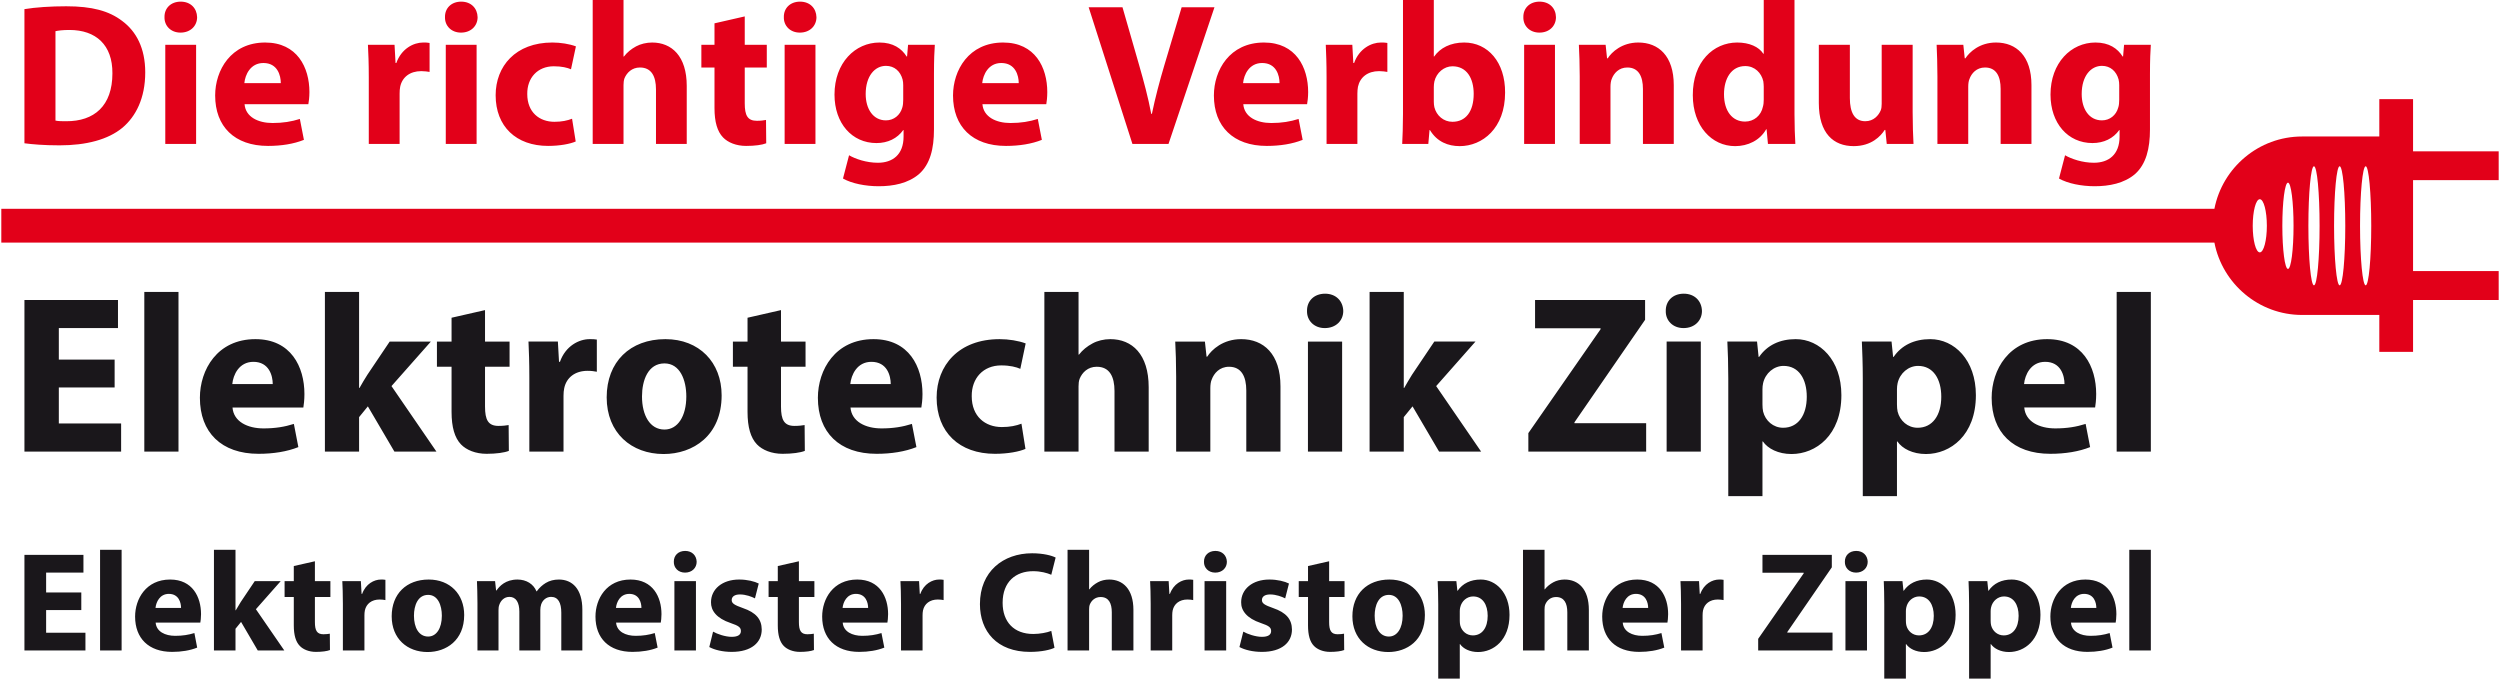
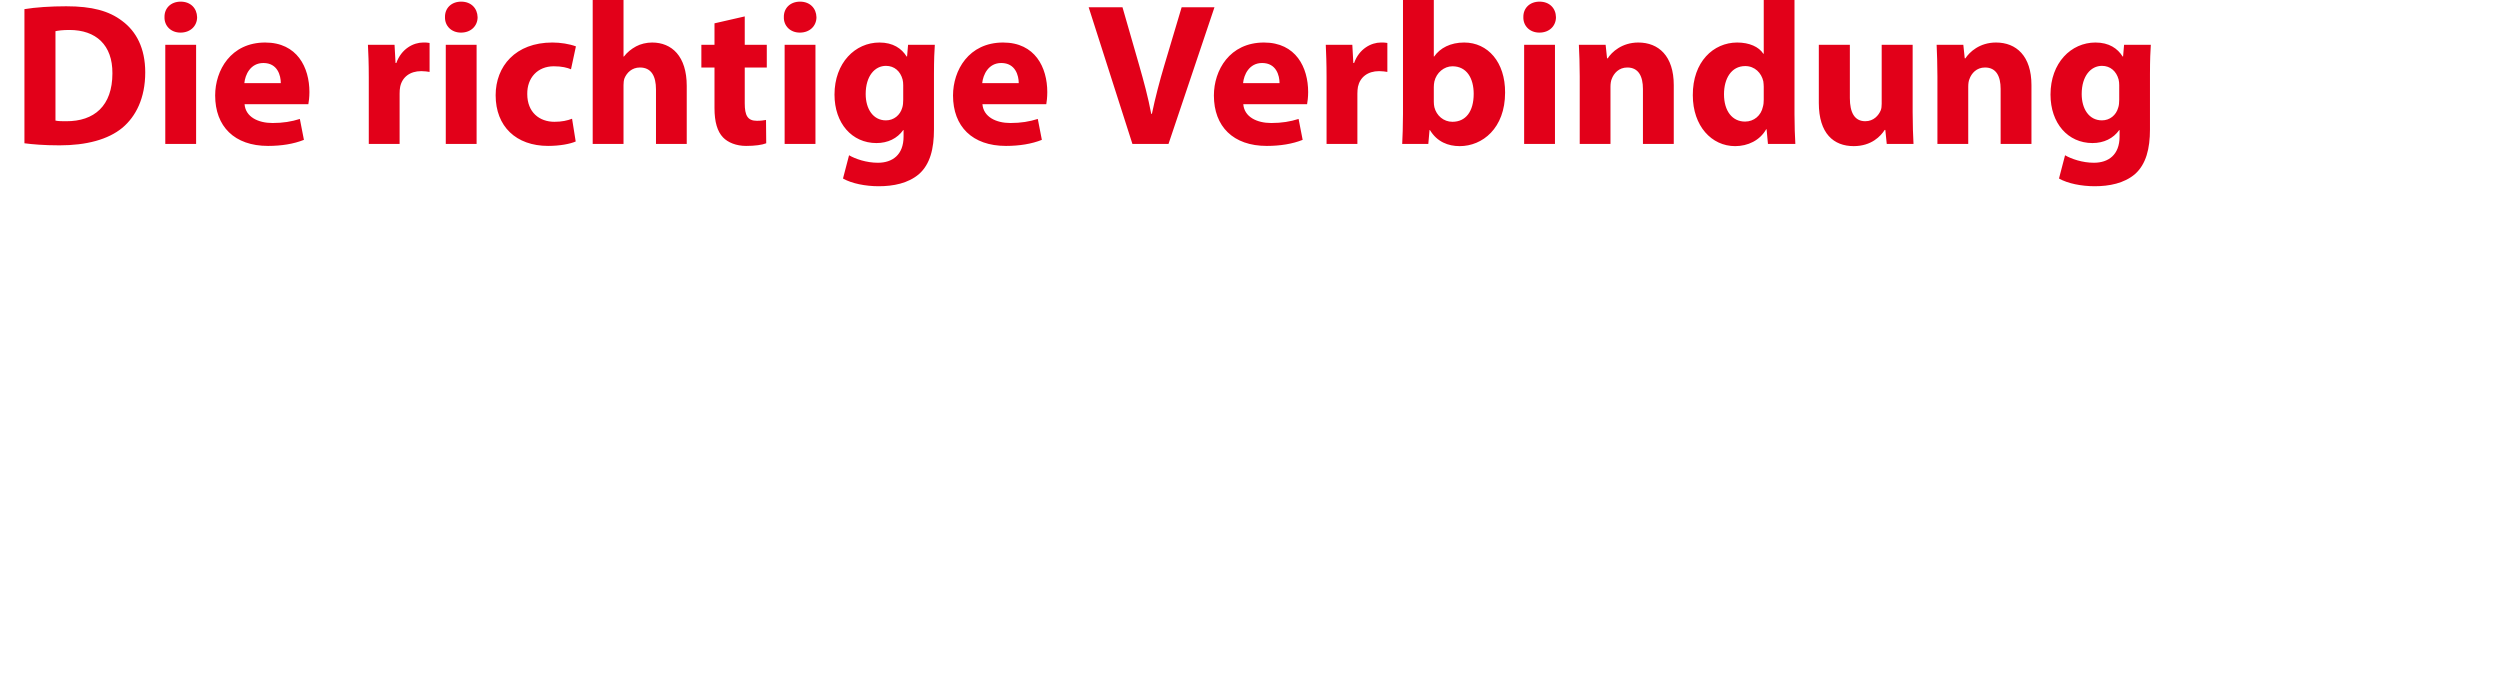
<svg xmlns="http://www.w3.org/2000/svg" xml:space="preserve" width="350px" height="95px" version="1.1" style="shape-rendering:geometricPrecision; text-rendering:geometricPrecision; image-rendering:optimizeQuality; fill-rule:evenodd; clip-rule:evenodd" viewBox="0 0 350 95.1">
  <defs>
    <style type="text/css">
   
    .fil1 {fill:#E20019}
    .fil0 {fill:#1A171B;fill-rule:nonzero}
    .fil2 {fill:#E20019;fill-rule:nonzero}
   
  </style>
  </defs>
  <g id="Ebene_x0020_1">
    <g id="_1882566136160">
-       <path class="fil0" d="M15.88 50.4l-7.82 0 0 -4.42 8.29 0 0 -3.94 -13.11 0 0 21.25 13.55 0 0 -3.94 -8.73 0 0 -5.05 7.82 0 0 -3.9zm4.16 12.89l4.79 0 0 -22.38 -4.79 0 0 22.38zm22.29 -6.18c0.06,-0.35 0.15,-1.07 0.15,-1.89 0,-3.82 -1.89,-7.69 -6.87,-7.69 -5.36,0 -7.78,4.31 -7.78,8.22 0,4.83 2.99,7.85 8.22,7.85 2.08,0 4.01,-0.31 5.58,-0.94l-0.63 -3.25c-1.29,0.41 -2.61,0.63 -4.25,0.63 -2.24,0 -4.2,-0.95 -4.35,-2.93l9.93 0zm-9.96 -3.28c0.12,-1.29 0.94,-3.12 2.96,-3.12 2.2,0 2.71,1.95 2.71,3.12l-5.67 0zm17.77 -12.92l-4.79 0 0 22.38 4.79 0 0 -4.83 1.23 -1.51 3.72 6.34 5.89 0 -6.3 -9.18 5.52 -6.24 -5.77 0 -3.12 4.64c-0.38,0.6 -0.76,1.23 -1.11,1.86l-0.06 0 0 -13.46zm12.96 3.62l0 3.34 -2.05 0 0 3.53 2.05 0 0 6.31c0,2.17 0.44,3.65 1.32,4.57 0.76,0.79 2.05,1.32 3.59,1.32 1.36,0 2.49,-0.16 3.12,-0.41l-0.03 -3.62c-0.34,0.06 -0.82,0.12 -1.42,0.12 -1.45,0 -1.89,-0.85 -1.89,-2.71l0 -5.58 3.44 0 0 -3.53 -3.44 0 0 -4.41 -4.69 1.07zm10.9 18.76l4.79 0 0 -7.82c0,-0.38 0.03,-0.76 0.1,-1.07 0.31,-1.48 1.51,-2.43 3.27,-2.43 0.54,0 0.95,0.06 1.3,0.13l0 -4.51c-0.35,-0.06 -0.57,-0.06 -1.01,-0.06 -1.48,0 -3.37,0.94 -4.16,3.18l-0.13 0 -0.16 -2.84 -4.12 0c0.06,1.33 0.12,2.81 0.12,5.08l0 10.34zm19.07 -15.76c-4.95,0 -8.23,3.18 -8.23,8.16 0,4.98 3.47,7.94 7.98,7.94 4.13,0 8.13,-2.58 8.13,-8.22 0,-4.64 -3.15,-7.88 -7.88,-7.88zm-0.13 3.4c2.18,0 3.06,2.33 3.06,4.63 0,2.78 -1.2,4.64 -3.06,4.64 -2.04,0 -3.15,-1.99 -3.15,-4.64 0,-2.27 0.85,-4.63 3.15,-4.63zm11.64 -6.4l0 3.34 -2.05 0 0 3.53 2.05 0 0 6.31c0,2.17 0.44,3.65 1.32,4.57 0.76,0.79 2.05,1.32 3.59,1.32 1.36,0 2.49,-0.16 3.12,-0.41l-0.03 -3.62c-0.35,0.06 -0.82,0.12 -1.42,0.12 -1.45,0 -1.89,-0.85 -1.89,-2.71l0 -5.58 3.44 0 0 -3.53 -3.44 0 0 -4.41 -4.69 1.07zm24.36 12.58c0.06,-0.35 0.16,-1.07 0.16,-1.89 0,-3.82 -1.89,-7.69 -6.87,-7.69 -5.36,0 -7.79,4.31 -7.79,8.22 0,4.83 2.99,7.85 8.23,7.85 2.08,0 4,-0.31 5.58,-0.94l-0.63 -3.25c-1.3,0.41 -2.62,0.63 -4.26,0.63 -2.24,0 -4.19,-0.95 -4.35,-2.93l9.93 0zm-9.96 -3.28c0.13,-1.29 0.94,-3.12 2.96,-3.12 2.21,0 2.71,1.95 2.71,3.12l-5.67 0zm23.99 5.55c-0.73,0.28 -1.61,0.47 -2.75,0.47 -2.33,0 -4.22,-1.48 -4.22,-4.32 -0.03,-2.52 1.61,-4.32 4.13,-4.32 1.26,0 2.11,0.23 2.68,0.48l0.75 -3.56c-1,-0.38 -2.39,-0.6 -3.65,-0.6 -5.74,0 -8.83,3.68 -8.83,8.19 0,4.86 3.19,7.88 8.17,7.88 1.82,0 3.43,-0.31 4.28,-0.69l-0.56 -3.53zm3.21 3.91l4.79 0 0 -9.14c0,-0.35 0.03,-0.76 0.16,-1.08 0.35,-0.85 1.13,-1.67 2.39,-1.67 1.8,0 2.49,1.39 2.49,3.41l0 8.48 4.79 0 0 -9.02c0,-4.63 -2.33,-6.74 -5.38,-6.74 -0.89,0 -1.8,0.22 -2.49,0.6 -0.76,0.41 -1.39,0.91 -1.9,1.57l-0.06 0 0 -8.79 -4.79 0 0 22.38zm18.47 0l4.79 0 0 -8.89c0,-0.44 0.06,-0.92 0.19,-1.2 0.32,-0.88 1.1,-1.8 2.43,-1.8 1.73,0 2.42,1.36 2.42,3.34l0 8.55 4.79 0 0 -9.14c0,-4.54 -2.36,-6.62 -5.51,-6.62 -2.55,0 -4.13,1.48 -4.76,2.46l-0.09 0 -0.23 -2.12 -4.16 0c0.07,1.36 0.13,3 0.13,4.92l0 10.5zm23.26 0l0 -15.42 -4.79 0 0 15.42 4.79 0zm-2.39 -22.13c-1.55,0 -2.56,1.04 -2.53,2.43 -0.03,1.32 0.98,2.39 2.49,2.39 1.58,0 2.59,-1.07 2.59,-2.39 -0.03,-1.39 -1.01,-2.43 -2.55,-2.43zm11.03 -0.25l-4.79 0 0 22.38 4.79 0 0 -4.83 1.23 -1.51 3.72 6.34 5.89 0 -6.3 -9.18 5.51 -6.24 -5.77 0 -3.12 4.64c-0.37,0.6 -0.75,1.23 -1.1,1.86l-0.06 0 0 -13.46zm17.46 22.38l16.51 0 0 -3.98 -10.05 0 0 -0.12 9.9 -14.37 0 -2.78 -15.42 0 0 3.97 9.18 0 0 0.13 -10.12 14.56 0 2.59zm24.17 0l0 -15.42 -4.79 0 0 15.42 4.79 0zm-2.39 -22.13c-1.55,0 -2.55,1.04 -2.52,2.43 -0.03,1.32 0.97,2.39 2.49,2.39 1.57,0 2.58,-1.07 2.58,-2.39 -0.03,-1.39 -1.01,-2.43 -2.55,-2.43zm6.24 28.37l4.79 0 0 -7.66 0.06 0c0.7,1.01 2.15,1.76 4.01,1.76 3.43,0 6.99,-2.64 6.99,-8.25 0,-4.92 -3.02,-7.85 -6.4,-7.85 -2.23,0 -4,0.85 -5.13,2.49l-0.07 0 -0.22 -2.15 -4.16 0c0.07,1.42 0.13,3.16 0.13,5.17l0 16.49zm4.79 -14.97c0,-0.29 0.03,-0.6 0.09,-0.86 0.32,-1.41 1.52,-2.42 2.87,-2.42 2.15,0 3.25,1.86 3.25,4.32 0,2.61 -1.23,4.35 -3.31,4.35 -1.39,0 -2.49,-0.98 -2.81,-2.27 -0.06,-0.29 -0.09,-0.63 -0.09,-1.01l0 -2.11zm14.06 14.97l4.79 0 0 -7.66 0.06 0c0.69,1.01 2.14,1.76 4,1.76 3.44,0 7,-2.64 7,-8.25 0,-4.92 -3.02,-7.85 -6.4,-7.85 -2.23,0 -4,0.85 -5.13,2.49l-0.07 0 -0.22 -2.15 -4.16 0c0.06,1.42 0.13,3.16 0.13,5.17l0 16.49zm4.79 -14.97c0,-0.29 0.03,-0.6 0.09,-0.86 0.32,-1.41 1.52,-2.42 2.87,-2.42 2.14,0 3.25,1.86 3.25,4.32 0,2.61 -1.23,4.35 -3.31,4.35 -1.39,0 -2.49,-0.98 -2.81,-2.27 -0.06,-0.29 -0.09,-0.63 -0.09,-1.01l0 -2.11zm27.77 2.55c0.06,-0.35 0.15,-1.07 0.15,-1.89 0,-3.82 -1.89,-7.69 -6.87,-7.69 -5.36,0 -7.78,4.31 -7.78,8.22 0,4.83 2.99,7.85 8.22,7.85 2.08,0 4.01,-0.31 5.58,-0.94l-0.63 -3.25c-1.29,0.41 -2.61,0.63 -4.25,0.63 -2.24,0 -4.19,-0.95 -4.35,-2.93l9.93 0zm-9.96 -3.28c0.12,-1.29 0.94,-3.12 2.96,-3.12 2.21,0 2.71,1.95 2.71,3.12l-5.67 0zm12.98 9.46l4.79 0 0 -22.38 -4.79 0 0 22.38z" />
      <g>
-         <path class="fil1" d="M0 34l310.16 0c1.11,5.75 6.21,10.14 12.28,10.14l10.83 0 0 5.17 4.73 0 0 -7.27 12 0 0 -4.05 -12 0 0 -12.74 12 0 0 -4.04 -12 0 0 -7.32 -4.73 0 0 5.24 -10.83 0c-6.07,0 -11.16,4.38 -12.28,10.13l-310.16 0 0 4.74zm316.52 -6.08c0.55,0 0.99,1.67 0.99,3.73 0,2.05 -0.44,3.72 -0.99,3.72 -0.55,0 -0.99,-1.67 -0.99,-3.72 0,-2.06 0.44,-3.73 0.99,-3.73zm3.95 -2.32c0.43,0 0.78,2.71 0.78,6.05 0,3.34 -0.35,6.04 -0.78,6.04 -0.44,0 -0.79,-2.7 -0.79,-6.04 0,-3.34 0.35,-6.05 0.79,-6.05zm3.64 -2.3c0.44,0 0.79,3.74 0.79,8.35 0,4.61 -0.35,8.34 -0.79,8.34 -0.43,0 -0.78,-3.73 -0.78,-8.34 0,-4.61 0.35,-8.35 0.78,-8.35zm3.6 0c0.44,0 0.79,3.74 0.79,8.35 0,4.61 -0.35,8.34 -0.79,8.34 -0.43,0 -0.78,-3.73 -0.78,-8.34 0,-4.61 0.35,-8.35 0.78,-8.35zm3.65 0c0.43,0 0.78,3.74 0.78,8.35 0,4.61 -0.35,8.34 -0.78,8.34 -0.43,0 -0.79,-3.73 -0.79,-8.34 0,-4.61 0.36,-8.35 0.79,-8.35z" />
        <path class="fil2" d="M3.24 20.08c1.08,0.14 2.67,0.29 4.92,0.29 3.74,0 6.81,-0.8 8.83,-2.48 1.84,-1.56 3.18,-4.09 3.18,-7.75 0,-3.38 -1.25,-5.74 -3.24,-7.21 -1.84,-1.4 -4.2,-2.05 -7.84,-2.05 -2.18,0 -4.26,0.14 -5.85,0.4l0 18.8zm4.35 -15.71c0.37,-0.08 0.99,-0.17 1.96,-0.17 3.72,0 6.05,2.11 6.02,6.08 0,4.57 -2.56,6.73 -6.48,6.71 -0.54,0 -1.13,0 -1.5,-0.09l0 -12.53zm19.71 15.8l0 -13.89 -4.32 0 0 13.89 4.32 0zm-2.16 -19.94c-1.39,0 -2.3,0.93 -2.27,2.18 -0.03,1.2 0.88,2.16 2.24,2.16 1.42,0 2.33,-0.96 2.33,-2.16 -0.03,-1.25 -0.91,-2.18 -2.3,-2.18zm17.89 14.37c0.06,-0.31 0.15,-0.97 0.15,-1.7 0,-3.44 -1.71,-6.94 -6.2,-6.94 -4.82,0 -7.01,3.9 -7.01,7.42 0,4.34 2.7,7.07 7.41,7.07 1.88,0 3.61,-0.28 5.03,-0.85l-0.57 -2.93c-1.16,0.37 -2.36,0.57 -3.83,0.57 -2.02,0 -3.78,-0.85 -3.92,-2.64l8.94 0zm-8.97 -2.95c0.11,-1.17 0.85,-2.82 2.67,-2.82 1.99,0 2.44,1.76 2.44,2.82l-5.11 0zm17.44 8.52l4.32 0 0 -7.05c0,-0.34 0.02,-0.68 0.08,-0.96 0.28,-1.34 1.36,-2.19 2.95,-2.19 0.49,0 0.86,0.06 1.17,0.11l0 -4.06c-0.31,-0.06 -0.51,-0.06 -0.91,-0.06 -1.33,0 -3.04,0.86 -3.75,2.87l-0.11 0 -0.14 -2.55 -3.73 0c0.06,1.19 0.12,2.52 0.12,4.57l0 9.32zm15.11 0l0 -13.89 -4.32 0 0 13.89 4.32 0zm-2.16 -19.94c-1.39,0 -2.3,0.93 -2.27,2.18 -0.03,1.2 0.88,2.16 2.24,2.16 1.42,0 2.33,-0.96 2.33,-2.16 -0.03,-1.25 -0.91,-2.18 -2.3,-2.18zm15.54 16.41c-0.66,0.26 -1.45,0.43 -2.47,0.43 -2.11,0 -3.81,-1.33 -3.81,-3.89 -0.03,-2.27 1.45,-3.89 3.72,-3.89 1.14,0 1.9,0.2 2.41,0.42l0.69 -3.21c-0.91,-0.34 -2.16,-0.54 -3.3,-0.54 -5.17,0 -7.95,3.33 -7.95,7.39 0,4.37 2.87,7.1 7.35,7.1 1.65,0 3.1,-0.28 3.87,-0.62l-0.51 -3.19zm2.89 3.53l4.32 0 0 -8.24c0,-0.31 0.03,-0.68 0.14,-0.97 0.32,-0.76 1.03,-1.5 2.16,-1.5 1.62,0 2.25,1.25 2.25,3.07l0 7.64 4.31 0 0 -8.13c0,-4.17 -2.1,-6.08 -4.85,-6.08 -0.8,0 -1.62,0.2 -2.25,0.54 -0.68,0.37 -1.25,0.83 -1.7,1.42l-0.06 0 0 -7.92 -4.32 0 0 20.17zm17.07 -16.9l0 3.01 -1.84 0 0 3.18 1.84 0 0 5.68c0,1.96 0.4,3.29 1.2,4.12 0.68,0.71 1.84,1.19 3.23,1.19 1.23,0 2.25,-0.14 2.82,-0.37l-0.03 -3.27c-0.31,0.06 -0.74,0.12 -1.28,0.12 -1.31,0 -1.7,-0.77 -1.7,-2.44l0 -5.03 3.09 0 0 -3.18 -3.09 0 0 -3.98 -4.24 0.97zm14.15 16.9l0 -13.89 -4.32 0 0 13.89 4.32 0zm-2.16 -19.94c-1.39,0 -2.3,0.93 -2.27,2.18 -0.03,1.2 0.88,2.16 2.24,2.16 1.42,0 2.33,-0.96 2.33,-2.16 -0.03,-1.25 -0.91,-2.18 -2.3,-2.18zm15.14 6.05l-0.14 1.64 -0.06 0c-0.71,-1.13 -1.9,-1.96 -3.81,-1.96 -3.4,0 -6.3,2.84 -6.3,7.3 0,4.01 2.44,6.79 5.88,6.79 1.59,0 2.92,-0.65 3.75,-1.82l0.05 0 0 0.91c0,2.56 -1.56,3.67 -3.6,3.67 -1.62,0 -3.16,-0.54 -4.04,-1.05l-0.85 3.26c1.25,0.71 3.18,1.08 5,1.08 2.05,0 4.12,-0.4 5.65,-1.7 1.57,-1.39 2.1,-3.58 2.1,-6.25l0 -7.75c0,-2.08 0.06,-3.24 0.12,-4.12l-3.75 0zm-0.68 7.69c0,0.37 -0.03,0.83 -0.14,1.14 -0.29,1.02 -1.17,1.76 -2.28,1.76 -1.81,0 -2.84,-1.62 -2.84,-3.69 0,-2.53 1.28,-3.95 2.84,-3.95 1.2,0 2.02,0.77 2.33,1.9 0.06,0.23 0.09,0.52 0.09,0.8l0 2.04zm20.05 0.63c0.06,-0.31 0.14,-0.97 0.14,-1.7 0,-3.44 -1.7,-6.94 -6.19,-6.94 -4.83,0 -7.02,3.9 -7.02,7.42 0,4.34 2.7,7.07 7.42,7.07 1.87,0 3.61,-0.28 5.03,-0.85l-0.57 -2.93c-1.17,0.37 -2.36,0.57 -3.84,0.57 -2.01,0 -3.77,-0.85 -3.92,-2.64l8.95 0zm-8.98 -2.95c0.12,-1.17 0.86,-2.82 2.67,-2.82 1.99,0 2.45,1.76 2.45,2.82l-5.12 0zm26.11 8.52l6.44 -19.15 -4.6 0 -2.44 8.18c-0.65,2.19 -1.25,4.46 -1.73,6.76l-0.09 0c-0.45,-2.38 -1.05,-4.57 -1.7,-6.84l-2.33 -8.1 -4.74 0 6.13 19.15 5.06 0zm19.42 -5.57c0.06,-0.31 0.15,-0.97 0.15,-1.7 0,-3.44 -1.71,-6.94 -6.19,-6.94 -4.83,0 -7.02,3.9 -7.02,7.42 0,4.34 2.7,7.07 7.41,7.07 1.88,0 3.61,-0.28 5.03,-0.85l-0.57 -2.93c-1.16,0.37 -2.36,0.57 -3.83,0.57 -2.02,0 -3.78,-0.85 -3.92,-2.64l8.94 0zm-8.97 -2.95c0.11,-1.17 0.85,-2.82 2.67,-2.82 1.99,0 2.44,1.76 2.44,2.82l-5.11 0zm11.7 8.52l4.32 0 0 -7.05c0,-0.34 0.03,-0.68 0.08,-0.96 0.29,-1.34 1.37,-2.19 2.96,-2.19 0.48,0 0.85,0.06 1.16,0.11l0 -4.06c-0.31,-0.06 -0.51,-0.06 -0.91,-0.06 -1.33,0 -3.04,0.86 -3.75,2.87l-0.11 0 -0.14 -2.55 -3.72 0c0.05,1.19 0.11,2.52 0.11,4.57l0 9.32zm14.26 0l0.17 -1.94 0.06 0c0.99,1.65 2.55,2.25 4.17,2.25 3.18,0 6.36,-2.5 6.36,-7.5 0.03,-4.26 -2.41,-7.02 -5.73,-7.02 -1.93,0 -3.38,0.77 -4.21,1.96l-0.05 0 0 -7.92 -4.32 0 0 16.02c0,1.56 -0.06,3.24 -0.11,4.15l3.66 0zm0.77 -7.96c0,-0.28 0.03,-0.54 0.08,-0.79 0.29,-1.25 1.37,-2.13 2.53,-2.13 2.02,0 2.98,1.7 2.98,3.86 0,2.5 -1.13,3.92 -2.98,3.92 -1.25,0 -2.24,-0.88 -2.53,-2.04 -0.05,-0.23 -0.08,-0.49 -0.08,-0.77l0 -2.05zm16.98 7.96l0 -13.89 -4.32 0 0 13.89 4.32 0zm-2.16 -19.94c-1.39,0 -2.3,0.93 -2.27,2.18 -0.03,1.2 0.88,2.16 2.25,2.16 1.42,0 2.32,-0.96 2.32,-2.16 -0.02,-1.25 -0.9,-2.18 -2.3,-2.18zm5.63 19.94l4.31 0 0 -8.01c0,-0.4 0.06,-0.83 0.17,-1.08 0.29,-0.8 1,-1.62 2.19,-1.62 1.56,0 2.19,1.22 2.19,3.01l0 7.7 4.32 0 0 -8.24c0,-4.09 -2.13,-5.97 -4.97,-5.97 -2.3,0 -3.73,1.34 -4.29,2.22l-0.09 0 -0.2 -1.9 -3.75 0c0.06,1.22 0.12,2.7 0.12,4.43l0 9.46zm25.79 -20.17l0 7.53 -0.06 0c-0.62,-0.97 -1.96,-1.57 -3.66,-1.57 -3.33,0 -6.25,2.7 -6.22,7.39 0,4.32 2.64,7.13 5.93,7.13 1.79,0 3.47,-0.8 4.35,-2.36l0.06 0 0.19 2.05 3.84 0c-0.06,-0.94 -0.12,-2.59 -0.12,-4.15l0 -16.02 -4.31 0zm0 13.97c0,0.37 -0.03,0.69 -0.12,1 -0.25,1.22 -1.25,2.07 -2.5,2.07 -1.79,0 -2.95,-1.48 -2.95,-3.83 0,-2.19 1.02,-3.95 2.98,-3.95 1.34,0 2.27,0.97 2.53,2.13 0.03,0.23 0.06,0.54 0.06,0.77l0 1.81zm20.87 -7.69l-4.34 0 0 8.26c0,0.34 -0.03,0.68 -0.14,0.94 -0.29,0.68 -0.97,1.51 -2.16,1.51 -1.51,0 -2.16,-1.23 -2.16,-3.24l0 -7.47 -4.35 0 0 8.15c0,4.29 2.08,6.05 4.89,6.05 2.5,0 3.8,-1.42 4.34,-2.27l0.09 0 0.2 1.96 3.75 0c-0.06,-1.17 -0.12,-2.65 -0.12,-4.46l0 -9.43zm3.47 13.89l4.32 0 0 -8.01c0,-0.4 0.05,-0.83 0.17,-1.08 0.28,-0.8 0.99,-1.62 2.18,-1.62 1.57,0 2.19,1.22 2.19,3.01l0 7.7 4.32 0 0 -8.24c0,-4.09 -2.13,-5.97 -4.97,-5.97 -2.3,0 -3.72,1.34 -4.29,2.22l-0.09 0 -0.2 -1.9 -3.74 0c0.05,1.22 0.11,2.7 0.11,4.43l0 9.46zm26.16 -13.89l-0.14 1.64 -0.06 0c-0.71,-1.13 -1.9,-1.96 -3.81,-1.96 -3.41,0 -6.3,2.84 -6.3,7.3 0,4.01 2.44,6.79 5.88,6.79 1.59,0 2.92,-0.65 3.75,-1.82l0.05 0 0 0.91c0,2.56 -1.56,3.67 -3.6,3.67 -1.62,0 -3.16,-0.54 -4.04,-1.05l-0.85 3.26c1.25,0.71 3.18,1.08 5,1.08 2.04,0 4.12,-0.4 5.65,-1.7 1.56,-1.39 2.1,-3.58 2.1,-6.25l0 -7.75c0,-2.08 0.06,-3.24 0.12,-4.12l-3.75 0zm-0.68 7.69c0,0.37 -0.03,0.83 -0.15,1.14 -0.28,1.02 -1.16,1.76 -2.27,1.76 -1.82,0 -2.84,-1.62 -2.84,-3.69 0,-2.53 1.28,-3.95 2.84,-3.95 1.19,0 2.02,0.77 2.33,1.9 0.06,0.23 0.09,0.52 0.09,0.8l0 2.04z" />
      </g>
-       <path class="fil0" d="M11.21 83.03l-4.93 0 0 -2.78 5.23 0 0 -2.49 -8.27 0 0 13.4 8.55 0 0 -2.48 -5.51 0 0 -3.18 4.93 0 0 -2.47zm2.63 8.13l3.02 0 0 -14.11 -3.02 0 0 14.11zm14.05 -3.9c0.04,-0.21 0.1,-0.67 0.1,-1.19 0,-2.4 -1.19,-4.85 -4.33,-4.85 -3.38,0 -4.91,2.72 -4.91,5.19 0,3.04 1.89,4.95 5.19,4.95 1.31,0 2.52,-0.2 3.51,-0.6l-0.39 -2.04c-0.82,0.25 -1.65,0.39 -2.69,0.39 -1.41,0 -2.64,-0.59 -2.74,-1.85l6.26 0zm-6.28 -2.06c0.08,-0.82 0.6,-1.97 1.87,-1.97 1.39,0 1.71,1.23 1.71,1.97l-3.58 0zm11.21 -8.15l-3.02 0 0 14.11 3.02 0 0 -3.04 0.78 -0.96 2.34 4 3.72 0 -3.98 -5.78 3.48 -3.94 -3.64 0 -1.96 2.92c-0.24,0.38 -0.48,0.78 -0.7,1.17l-0.04 0 0 -8.48zm8.17 2.28l0 2.11 -1.29 0 0 2.23 1.29 0 0 3.97c0,1.37 0.28,2.31 0.84,2.88 0.47,0.5 1.29,0.84 2.26,0.84 0.86,0 1.57,-0.1 1.97,-0.26l-0.02 -2.29c-0.22,0.04 -0.52,0.08 -0.89,0.08 -0.92,0 -1.2,-0.53 -1.2,-1.71l0 -3.51 2.17 0 0 -2.23 -2.17 0 0 -2.78 -2.96 0.67zm6.88 11.83l3.02 0 0 -4.93c0,-0.24 0.02,-0.48 0.06,-0.68 0.2,-0.93 0.95,-1.53 2.07,-1.53 0.34,0 0.59,0.04 0.81,0.08l0 -2.84c-0.22,-0.04 -0.35,-0.04 -0.63,-0.04 -0.94,0 -2.13,0.6 -2.63,2.01l-0.08 0 -0.1 -1.79 -2.6 0c0.04,0.83 0.08,1.77 0.08,3.2l0 6.52zm12.03 -9.94c-3.12,0 -5.19,2.01 -5.19,5.15 0,3.14 2.18,5.01 5.03,5.01 2.6,0 5.13,-1.63 5.13,-5.19 0,-2.92 -1.99,-4.97 -4.97,-4.97zm-0.08 2.15c1.37,0 1.92,1.47 1.92,2.92 0,1.75 -0.75,2.92 -1.92,2.92 -1.3,0 -1.99,-1.25 -1.99,-2.92 0,-1.43 0.54,-2.92 1.99,-2.92zm6.91 7.79l2.95 0 0 -5.66c0,-0.24 0.02,-0.52 0.12,-0.76 0.17,-0.5 0.63,-1.09 1.41,-1.09 0.95,0 1.39,0.83 1.39,2.06l0 5.45 2.94 0 0 -5.68c0,-0.24 0.04,-0.56 0.12,-0.78 0.2,-0.58 0.7,-1.05 1.39,-1.05 0.98,0 1.43,0.81 1.43,2.22l0 5.29 2.95 0 0 -5.72c0,-2.91 -1.42,-4.22 -3.28,-4.22 -0.72,0 -1.32,0.16 -1.85,0.48 -0.46,0.28 -0.9,0.67 -1.26,1.17l-0.04 0c-0.41,-1.01 -1.41,-1.65 -2.66,-1.65 -1.67,0 -2.52,0.92 -2.94,1.53l-0.06 0 -0.14 -1.31 -2.54 0c0.03,0.85 0.07,1.89 0.07,3.1l0 6.62zm25.69 -3.9c0.04,-0.21 0.1,-0.67 0.1,-1.19 0,-2.4 -1.2,-4.85 -4.34,-4.85 -3.38,0 -4.91,2.72 -4.91,5.19 0,3.04 1.89,4.95 5.19,4.95 1.31,0 2.53,-0.2 3.52,-0.6l-0.4 -2.04c-0.81,0.25 -1.65,0.39 -2.68,0.39 -1.41,0 -2.64,-0.59 -2.74,-1.85l6.26 0zm-6.28 -2.06c0.08,-0.82 0.59,-1.97 1.87,-1.97 1.39,0 1.7,1.23 1.7,1.97l-3.57 0zm11.21 5.96l0 -9.72 -3.02 0 0 9.72 3.02 0zm-1.51 -13.95c-0.98,0 -1.61,0.65 -1.59,1.53 -0.02,0.83 0.61,1.51 1.57,1.51 0.99,0 1.63,-0.68 1.63,-1.51 -0.02,-0.88 -0.64,-1.53 -1.61,-1.53zm3.38 13.47c0.73,0.4 1.87,0.68 3.14,0.68 2.78,0 4.21,-1.33 4.21,-3.14 -0.02,-1.43 -0.79,-2.37 -2.64,-3 -1.19,-0.42 -1.57,-0.66 -1.57,-1.12 0,-0.49 0.42,-0.79 1.15,-0.79 0.84,0 1.67,0.32 2.11,0.55l0.53 -2.08c-0.59,-0.3 -1.61,-0.56 -2.74,-0.56 -2.4,0 -3.95,1.37 -3.95,3.18 -0.02,1.15 0.75,2.25 2.76,2.92 1.13,0.38 1.43,0.62 1.43,1.12 0,0.49 -0.38,0.81 -1.29,0.81 -0.9,0 -2.05,-0.4 -2.61,-0.73l-0.53 2.16zm9.6 -11.35l0 2.11 -1.29 0 0 2.23 1.29 0 0 3.97c0,1.37 0.28,2.31 0.83,2.88 0.48,0.5 1.3,0.84 2.27,0.84 0.85,0 1.57,-0.1 1.97,-0.26l-0.02 -2.29c-0.22,0.04 -0.52,0.08 -0.9,0.08 -0.91,0 -1.19,-0.53 -1.19,-1.71l0 -3.51 2.17 0 0 -2.23 -2.17 0 0 -2.78 -2.96 0.67zm15.36 7.93c0.04,-0.21 0.1,-0.67 0.1,-1.19 0,-2.4 -1.19,-4.85 -4.33,-4.85 -3.38,0 -4.91,2.72 -4.91,5.19 0,3.04 1.89,4.95 5.19,4.95 1.31,0 2.52,-0.2 3.52,-0.6l-0.4 -2.04c-0.81,0.25 -1.65,0.39 -2.68,0.39 -1.42,0 -2.65,-0.59 -2.75,-1.85l6.26 0zm-6.28 -2.06c0.08,-0.82 0.6,-1.97 1.87,-1.97 1.39,0 1.71,1.23 1.71,1.97l-3.58 0zm8.19 5.96l3.02 0 0 -4.93c0,-0.24 0.02,-0.48 0.06,-0.68 0.2,-0.93 0.96,-1.53 2.07,-1.53 0.34,0 0.6,0.04 0.82,0.08l0 -2.84c-0.22,-0.04 -0.36,-0.04 -0.64,-0.04 -0.93,0 -2.13,0.6 -2.62,2.01l-0.08 0 -0.1 -1.79 -2.61 0c0.04,0.83 0.08,1.77 0.08,3.2l0 6.52zm21.06 -2.74c-0.6,0.24 -1.62,0.43 -2.53,0.43 -2.7,0 -4.29,-1.69 -4.29,-4.37 0,-2.98 1.87,-4.43 4.27,-4.43 1.07,0 1.93,0.24 2.55,0.5l0.61 -2.41c-0.54,-0.28 -1.73,-0.6 -3.3,-0.6 -4.05,0 -7.31,2.55 -7.31,7.12 0,3.82 2.38,6.7 7.01,6.7 1.63,0 2.89,-0.3 3.44,-0.58l-0.45 -2.36zm2.28 2.74l3.02 0 0 -5.76c0,-0.22 0.02,-0.48 0.1,-0.68 0.22,-0.54 0.72,-1.05 1.51,-1.05 1.14,0 1.57,0.87 1.57,2.14l0 5.35 3.03 0 0 -5.68c0,-2.93 -1.48,-4.26 -3.4,-4.26 -0.56,0 -1.14,0.14 -1.57,0.38 -0.48,0.26 -0.88,0.58 -1.2,0.99l-0.04 0 0 -5.54 -3.02 0 0 14.11zm11.65 0l3.02 0 0 -4.93c0,-0.24 0.02,-0.48 0.06,-0.68 0.2,-0.93 0.96,-1.53 2.07,-1.53 0.34,0 0.6,0.04 0.81,0.08l0 -2.84c-0.21,-0.04 -0.35,-0.04 -0.63,-0.04 -0.94,0 -2.13,0.6 -2.63,2.01l-0.08 0 -0.1 -1.79 -2.6 0c0.04,0.83 0.08,1.77 0.08,3.2l0 6.52zm10.58 0l0 -9.72 -3.03 0 0 9.72 3.03 0zm-1.51 -13.95c-0.98,0 -1.62,0.65 -1.6,1.53 -0.02,0.83 0.62,1.51 1.58,1.51 0.99,0 1.63,-0.68 1.63,-1.51 -0.02,-0.88 -0.64,-1.53 -1.61,-1.53zm3.37 13.47c0.74,0.4 1.87,0.68 3.15,0.68 2.78,0 4.21,-1.33 4.21,-3.14 -0.02,-1.43 -0.8,-2.37 -2.64,-3 -1.2,-0.42 -1.57,-0.66 -1.57,-1.12 0,-0.49 0.41,-0.79 1.15,-0.79 0.83,0 1.67,0.32 2.11,0.55l0.53 -2.08c-0.59,-0.3 -1.61,-0.56 -2.74,-0.56 -2.41,0 -3.96,1.37 -3.96,3.18 -0.02,1.15 0.76,2.25 2.77,2.92 1.13,0.38 1.43,0.62 1.43,1.12 0,0.49 -0.38,0.81 -1.29,0.81 -0.9,0 -2.05,-0.4 -2.61,-0.73l-0.54 2.16zm9.61 -11.35l0 2.11 -1.3 0 0 2.23 1.3 0 0 3.97c0,1.37 0.27,2.31 0.83,2.88 0.48,0.5 1.29,0.84 2.27,0.84 0.85,0 1.57,-0.1 1.97,-0.26l-0.02 -2.29c-0.22,0.04 -0.52,0.08 -0.9,0.08 -0.91,0 -1.19,-0.53 -1.19,-1.71l0 -3.51 2.16 0 0 -2.23 -2.16 0 0 -2.78 -2.96 0.67zm11.41 1.89c-3.12,0 -5.19,2.01 -5.19,5.15 0,3.14 2.19,5.01 5.03,5.01 2.6,0 5.13,-1.63 5.13,-5.19 0,-2.92 -1.99,-4.97 -4.97,-4.97zm-0.08 2.15c1.37,0 1.93,1.47 1.93,2.92 0,1.75 -0.76,2.92 -1.93,2.92 -1.29,0 -1.99,-1.25 -1.99,-2.92 0,-1.43 0.54,-2.92 1.99,-2.92zm6.92 11.73l3.02 0 0 -4.83 0.04 0c0.43,0.63 1.35,1.11 2.52,1.11 2.17,0 4.41,-1.67 4.41,-5.21 0,-3.1 -1.9,-4.95 -4.03,-4.95 -1.41,0 -2.53,0.54 -3.24,1.57l-0.04 0 -0.14 -1.35 -2.62 0c0.04,0.89 0.08,1.99 0.08,3.26l0 10.4zm3.02 -9.45c0,-0.17 0.02,-0.37 0.06,-0.53 0.2,-0.9 0.95,-1.53 1.81,-1.53 1.35,0 2.04,1.17 2.04,2.72 0,1.65 -0.77,2.74 -2.08,2.74 -0.88,0 -1.57,-0.61 -1.77,-1.43 -0.04,-0.18 -0.06,-0.4 -0.06,-0.63l0 -1.34zm8.86 5.51l3.02 0 0 -5.76c0,-0.22 0.02,-0.48 0.1,-0.68 0.22,-0.54 0.72,-1.05 1.51,-1.05 1.14,0 1.58,0.87 1.58,2.14l0 5.35 3.02 0 0 -5.68c0,-2.93 -1.47,-4.26 -3.4,-4.26 -0.56,0 -1.14,0.14 -1.57,0.38 -0.48,0.26 -0.88,0.58 -1.2,0.99l-0.04 0 0 -5.54 -3.02 0 0 14.11zm20.24 -3.9c0.04,-0.21 0.1,-0.67 0.1,-1.19 0,-2.4 -1.19,-4.85 -4.33,-4.85 -3.38,0 -4.91,2.72 -4.91,5.19 0,3.04 1.88,4.95 5.18,4.95 1.32,0 2.53,-0.2 3.52,-0.6l-0.4 -2.04c-0.81,0.25 -1.65,0.39 -2.68,0.39 -1.41,0 -2.64,-0.59 -2.74,-1.85l6.26 0zm-6.28 -2.06c0.08,-0.82 0.59,-1.97 1.87,-1.97 1.39,0 1.71,1.23 1.71,1.97l-3.58 0zm8.19 5.96l3.02 0 0 -4.93c0,-0.24 0.02,-0.48 0.06,-0.68 0.2,-0.93 0.95,-1.53 2.07,-1.53 0.33,0 0.59,0.04 0.81,0.08l0 -2.84c-0.22,-0.04 -0.36,-0.04 -0.63,-0.04 -0.94,0 -2.13,0.6 -2.63,2.01l-0.08 0 -0.1 -1.79 -2.6 0c0.04,0.83 0.08,1.77 0.08,3.2l0 6.52zm10.81 0l10.42 0 0 -2.5 -6.34 0 0 -0.08 6.24 -9.07 0 -1.75 -9.72 0 0 2.51 5.78 0 0 0.08 -6.38 9.18 0 1.63zm15.25 0l0 -9.72 -3.02 0 0 9.72 3.02 0zm-1.51 -13.95c-0.98,0 -1.61,0.65 -1.59,1.53 -0.02,0.83 0.61,1.51 1.57,1.51 0.99,0 1.63,-0.68 1.63,-1.51 -0.02,-0.88 -0.64,-1.53 -1.61,-1.53zm3.93 17.89l3.03 0 0 -4.83 0.04 0c0.43,0.63 1.35,1.11 2.52,1.11 2.17,0 4.41,-1.67 4.41,-5.21 0,-3.1 -1.9,-4.95 -4.03,-4.95 -1.41,0 -2.53,0.54 -3.24,1.57l-0.04 0 -0.14 -1.35 -2.62 0c0.04,0.89 0.07,1.99 0.07,3.26l0 10.4zm3.03 -9.45c0,-0.17 0.02,-0.37 0.06,-0.53 0.19,-0.9 0.95,-1.53 1.8,-1.53 1.36,0 2.05,1.17 2.05,2.72 0,1.65 -0.77,2.74 -2.08,2.74 -0.88,0 -1.58,-0.61 -1.77,-1.43 -0.04,-0.18 -0.06,-0.4 -0.06,-0.63l0 -1.34zm8.86 9.45l3.02 0 0 -4.83 0.04 0c0.44,0.63 1.36,1.11 2.53,1.11 2.17,0 4.41,-1.67 4.41,-5.21 0,-3.1 -1.91,-4.95 -4.03,-4.95 -1.42,0 -2.53,0.54 -3.24,1.57l-0.04 0 -0.14 -1.35 -2.63 0c0.04,0.89 0.08,1.99 0.08,3.26l0 10.4zm3.02 -9.45c0,-0.17 0.02,-0.37 0.06,-0.53 0.2,-0.9 0.96,-1.53 1.81,-1.53 1.35,0 2.05,1.17 2.05,2.72 0,1.65 -0.78,2.74 -2.09,2.74 -0.87,0 -1.57,-0.61 -1.77,-1.43 -0.04,-0.18 -0.06,-0.4 -0.06,-0.63l0 -1.34zm17.52 1.61c0.04,-0.21 0.1,-0.67 0.1,-1.19 0,-2.4 -1.2,-4.85 -4.34,-4.85 -3.38,0 -4.91,2.72 -4.91,5.19 0,3.04 1.89,4.95 5.19,4.95 1.31,0 2.53,-0.2 3.52,-0.6l-0.4 -2.04c-0.81,0.25 -1.65,0.39 -2.68,0.39 -1.41,0 -2.65,-0.59 -2.74,-1.85l6.26 0zm-6.28 -2.06c0.08,-0.82 0.59,-1.97 1.86,-1.97 1.4,0 1.71,1.23 1.71,1.97l-3.57 0zm8.19 5.96l3.02 0 0 -14.11 -3.02 0 0 14.11z" />
    </g>
  </g>
</svg>